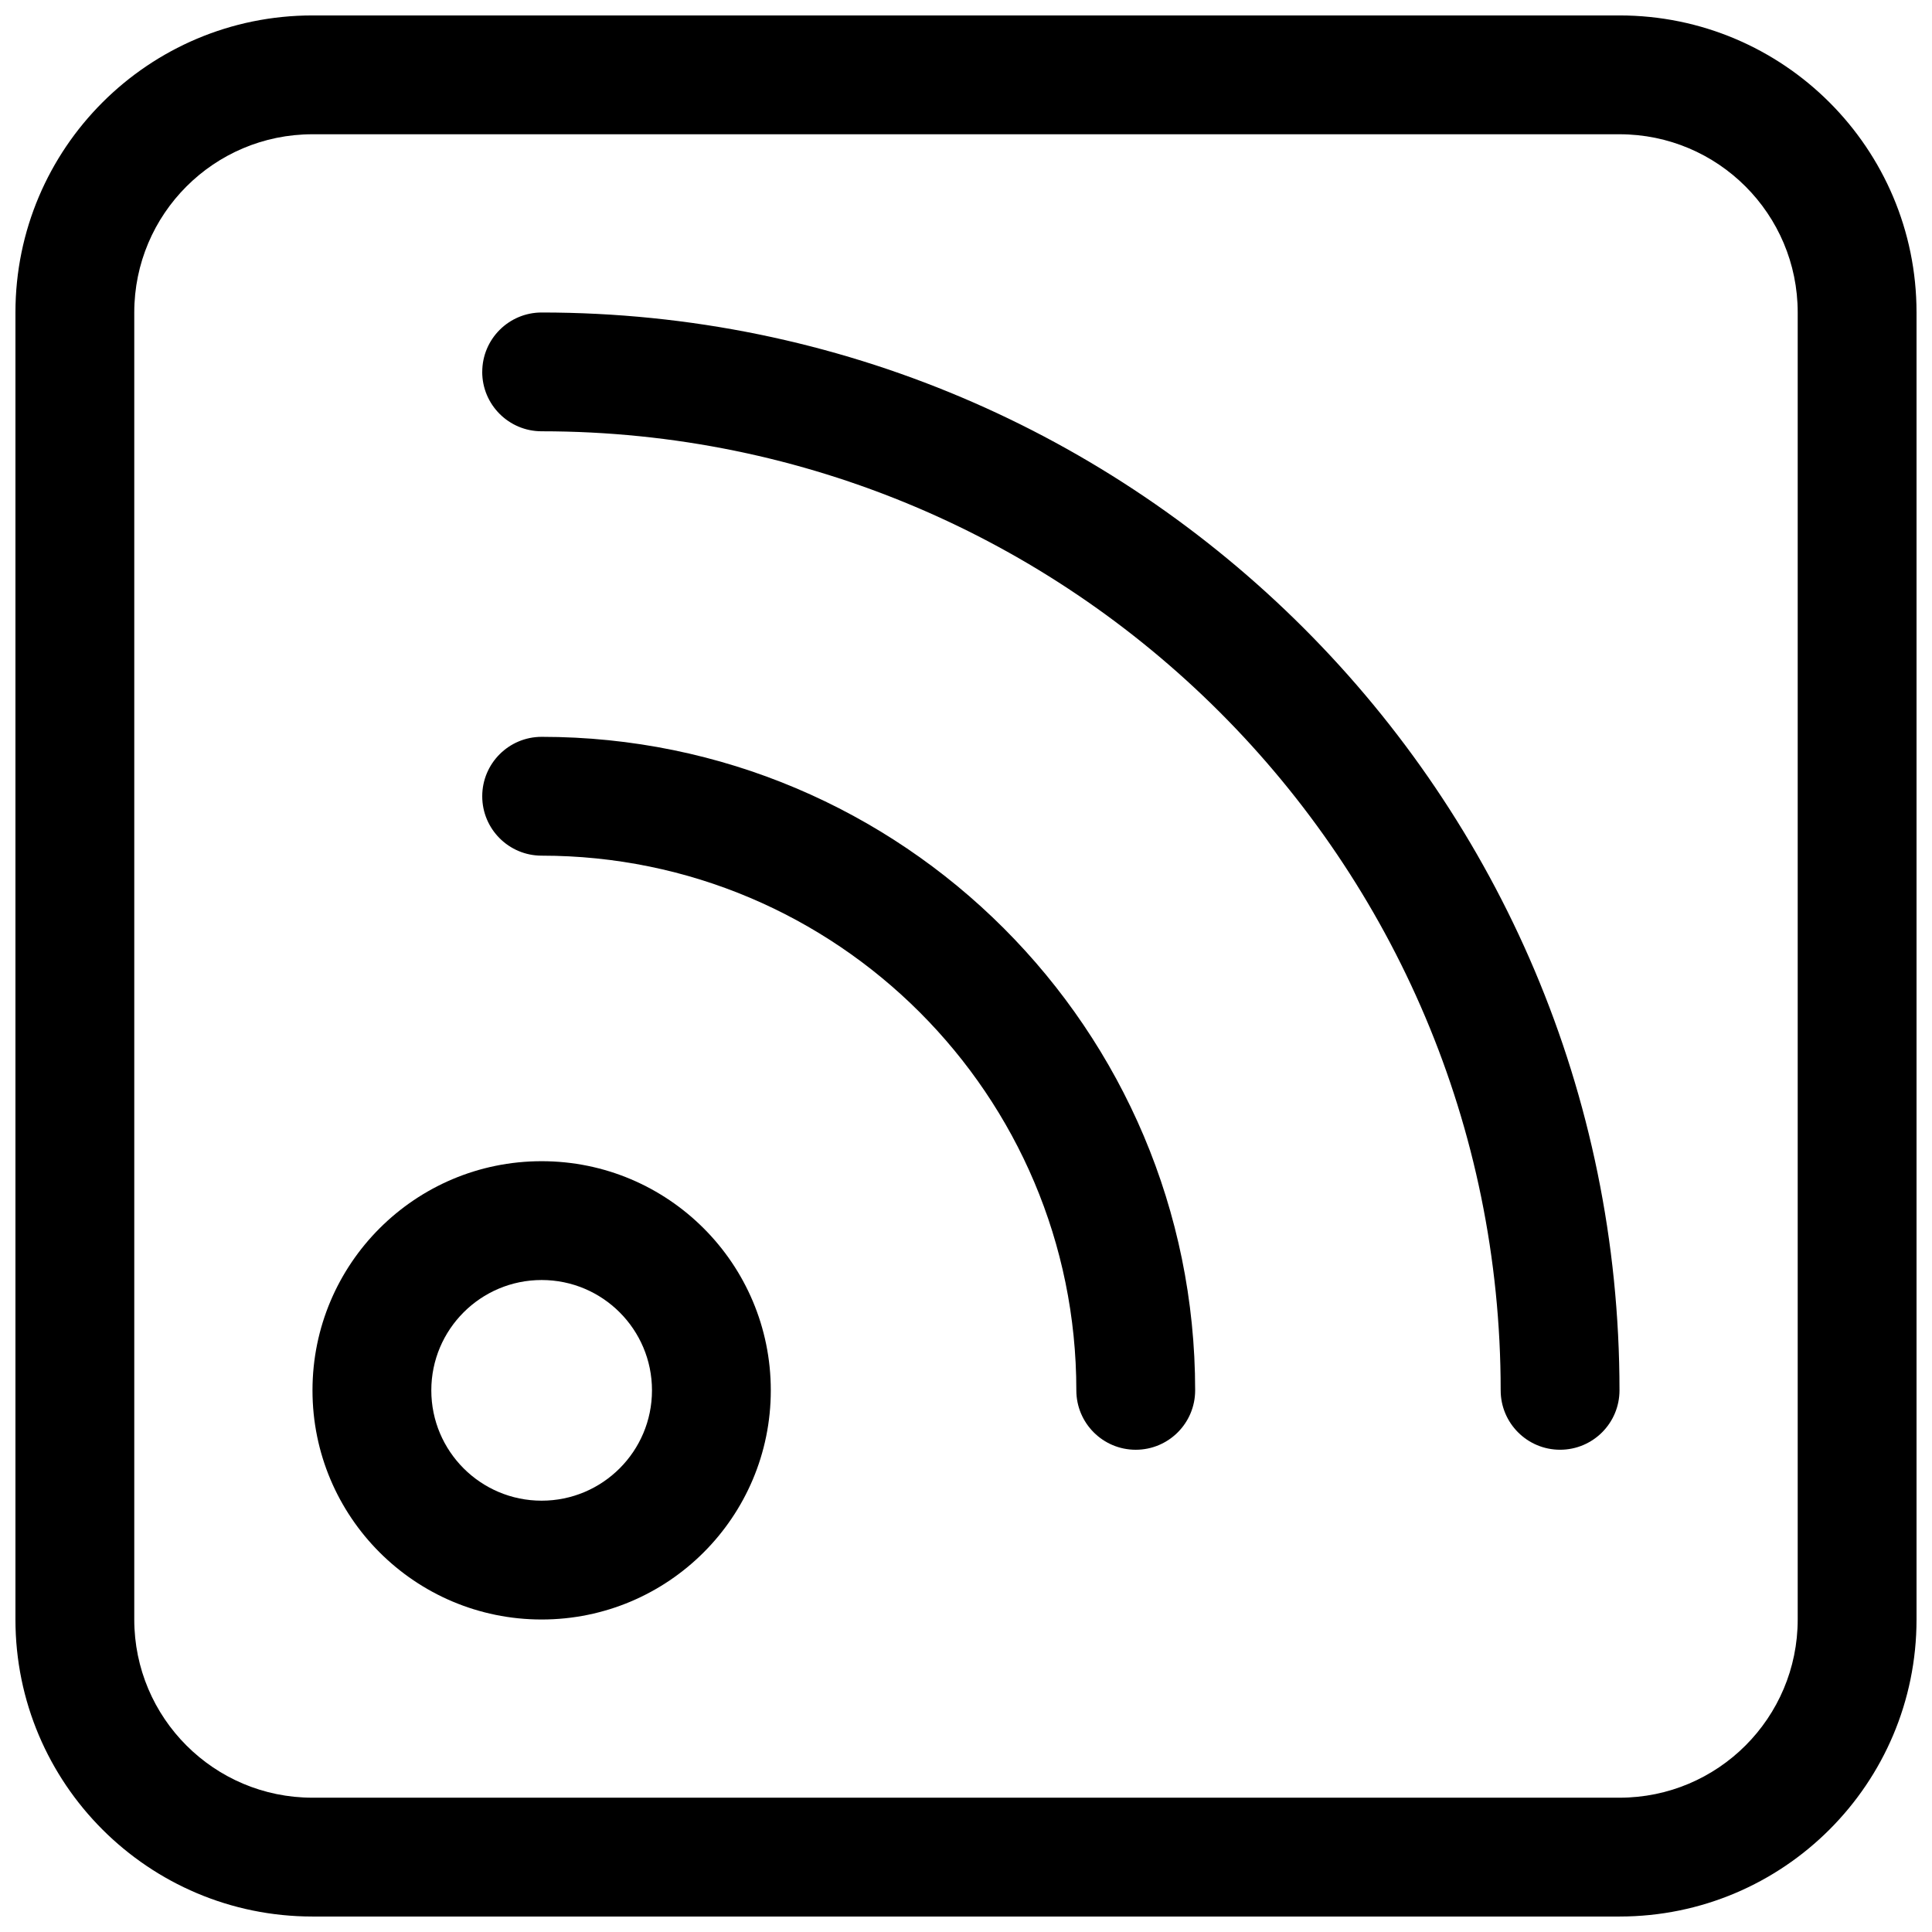
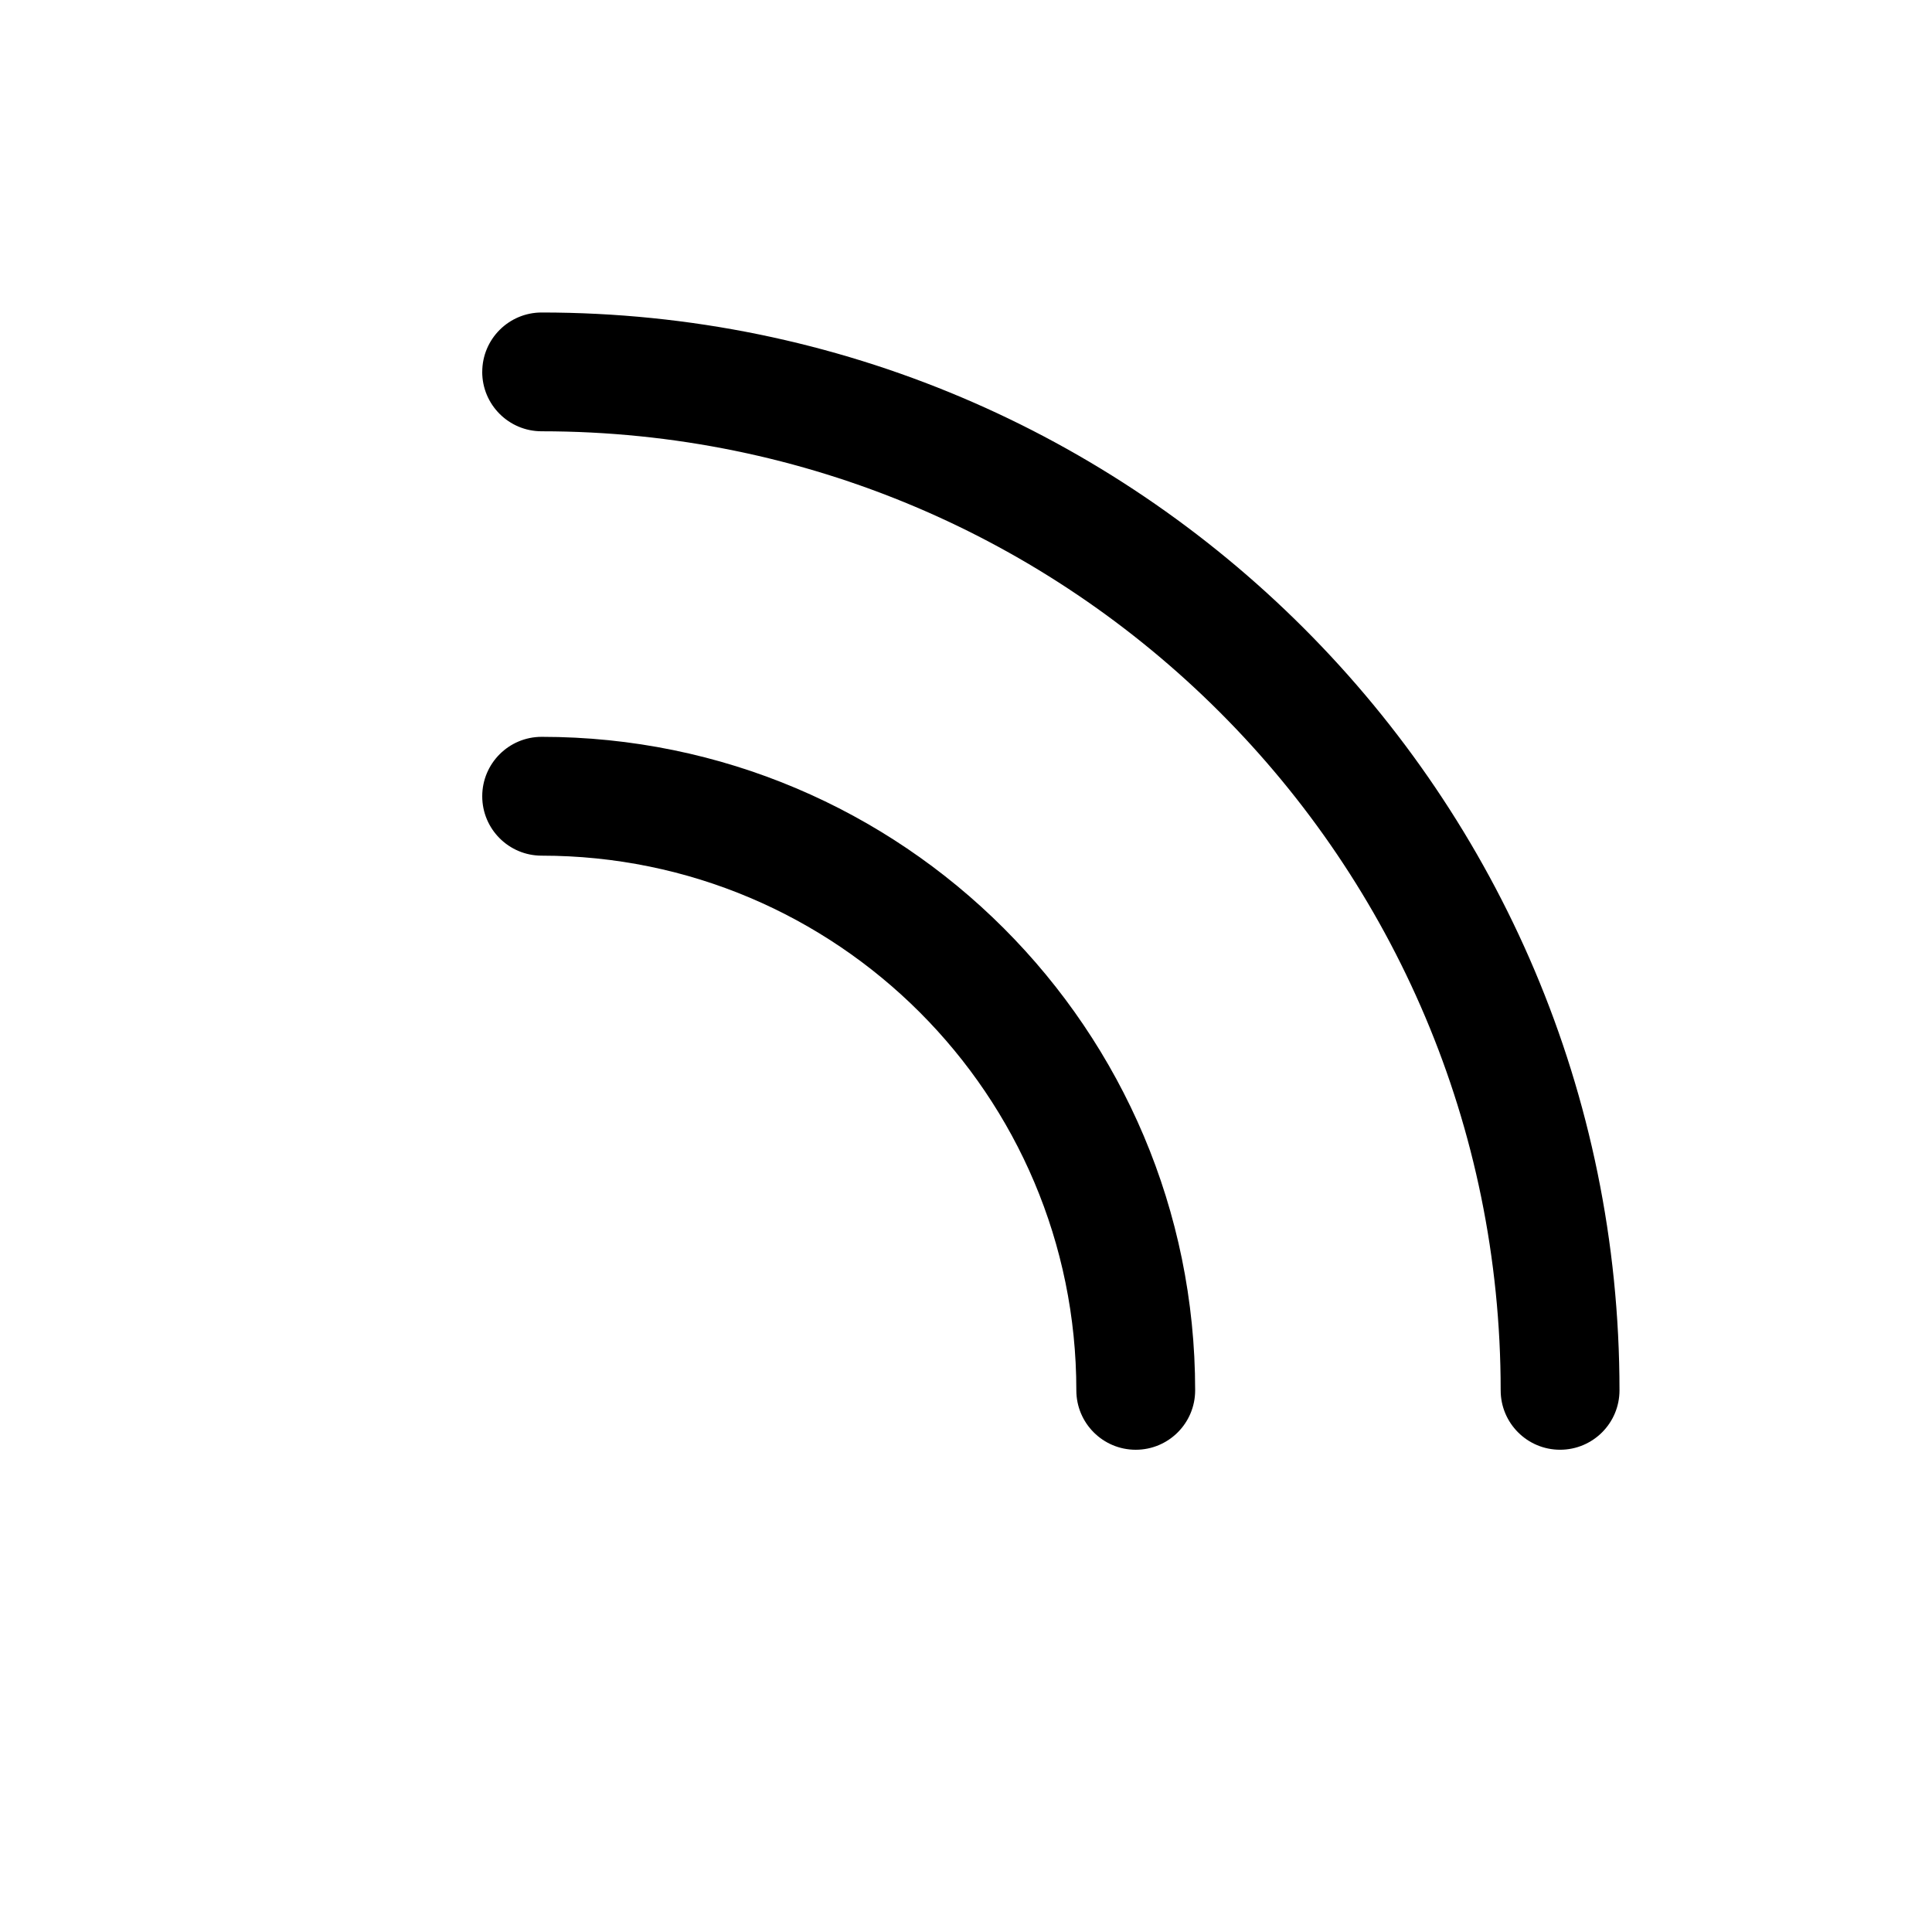
<svg xmlns="http://www.w3.org/2000/svg" width="800px" height="800px" version="1.1" viewBox="144 144 512 512">
  <defs>
    <clipPath id="a">
-       <path d="m148.09 148.09h503.81v503.81h-503.81z" />
-     </clipPath>
+       </clipPath>
  </defs>
  <path d="m271.8 242.56c0-8.695 7.051-15.746 15.742-15.746 157.76 0 285.64 127.89 285.64 285.64 0 8.695-7.051 15.742-15.746 15.742s-15.742-7.047-15.742-15.742c0-140.37-113.79-254.16-254.16-254.16-8.691 0-15.742-7.047-15.742-15.742z" />
  <path d="m287.54 339.27c-8.691 0-15.742 7.051-15.742 15.746s7.051 15.742 15.742 15.742c78.258 0 141.7 63.441 141.7 141.7 0 8.695 7.047 15.742 15.742 15.742 8.695 0 15.746-7.047 15.746-15.742 0-95.648-77.539-173.19-173.19-173.19z" />
-   <path d="m287.54 451.73c-33.535 0-60.727 27.188-60.727 60.727 0 33.539 27.191 60.727 60.727 60.727 33.539 0 60.73-27.188 60.73-60.727 0-33.539-27.191-60.727-60.73-60.727zm-29.238 60.727c0-16.148 13.094-29.238 29.238-29.238 16.148 0 29.242 13.09 29.242 29.238 0 16.148-13.094 29.238-29.242 29.238-16.145 0-29.238-13.09-29.238-29.238z" fill-rule="evenodd" />
  <g clip-path="url(#a)">
    <path d="m651.9 226.81c0-43.473-35.242-78.719-78.719-78.719h-346.37c-43.473 0-78.719 35.246-78.719 78.719v346.37c0 43.477 35.246 78.719 78.719 78.719h346.37c43.477 0 78.719-35.242 78.719-78.719zm-78.719-47.23c26.086 0 47.23 21.145 47.23 47.23v346.37c0 26.086-21.145 47.23-47.23 47.23h-346.37c-26.086 0-47.23-21.145-47.23-47.23v-346.37c0-26.086 21.145-47.23 47.23-47.23z" fill-rule="evenodd" />
  </g>
</svg>